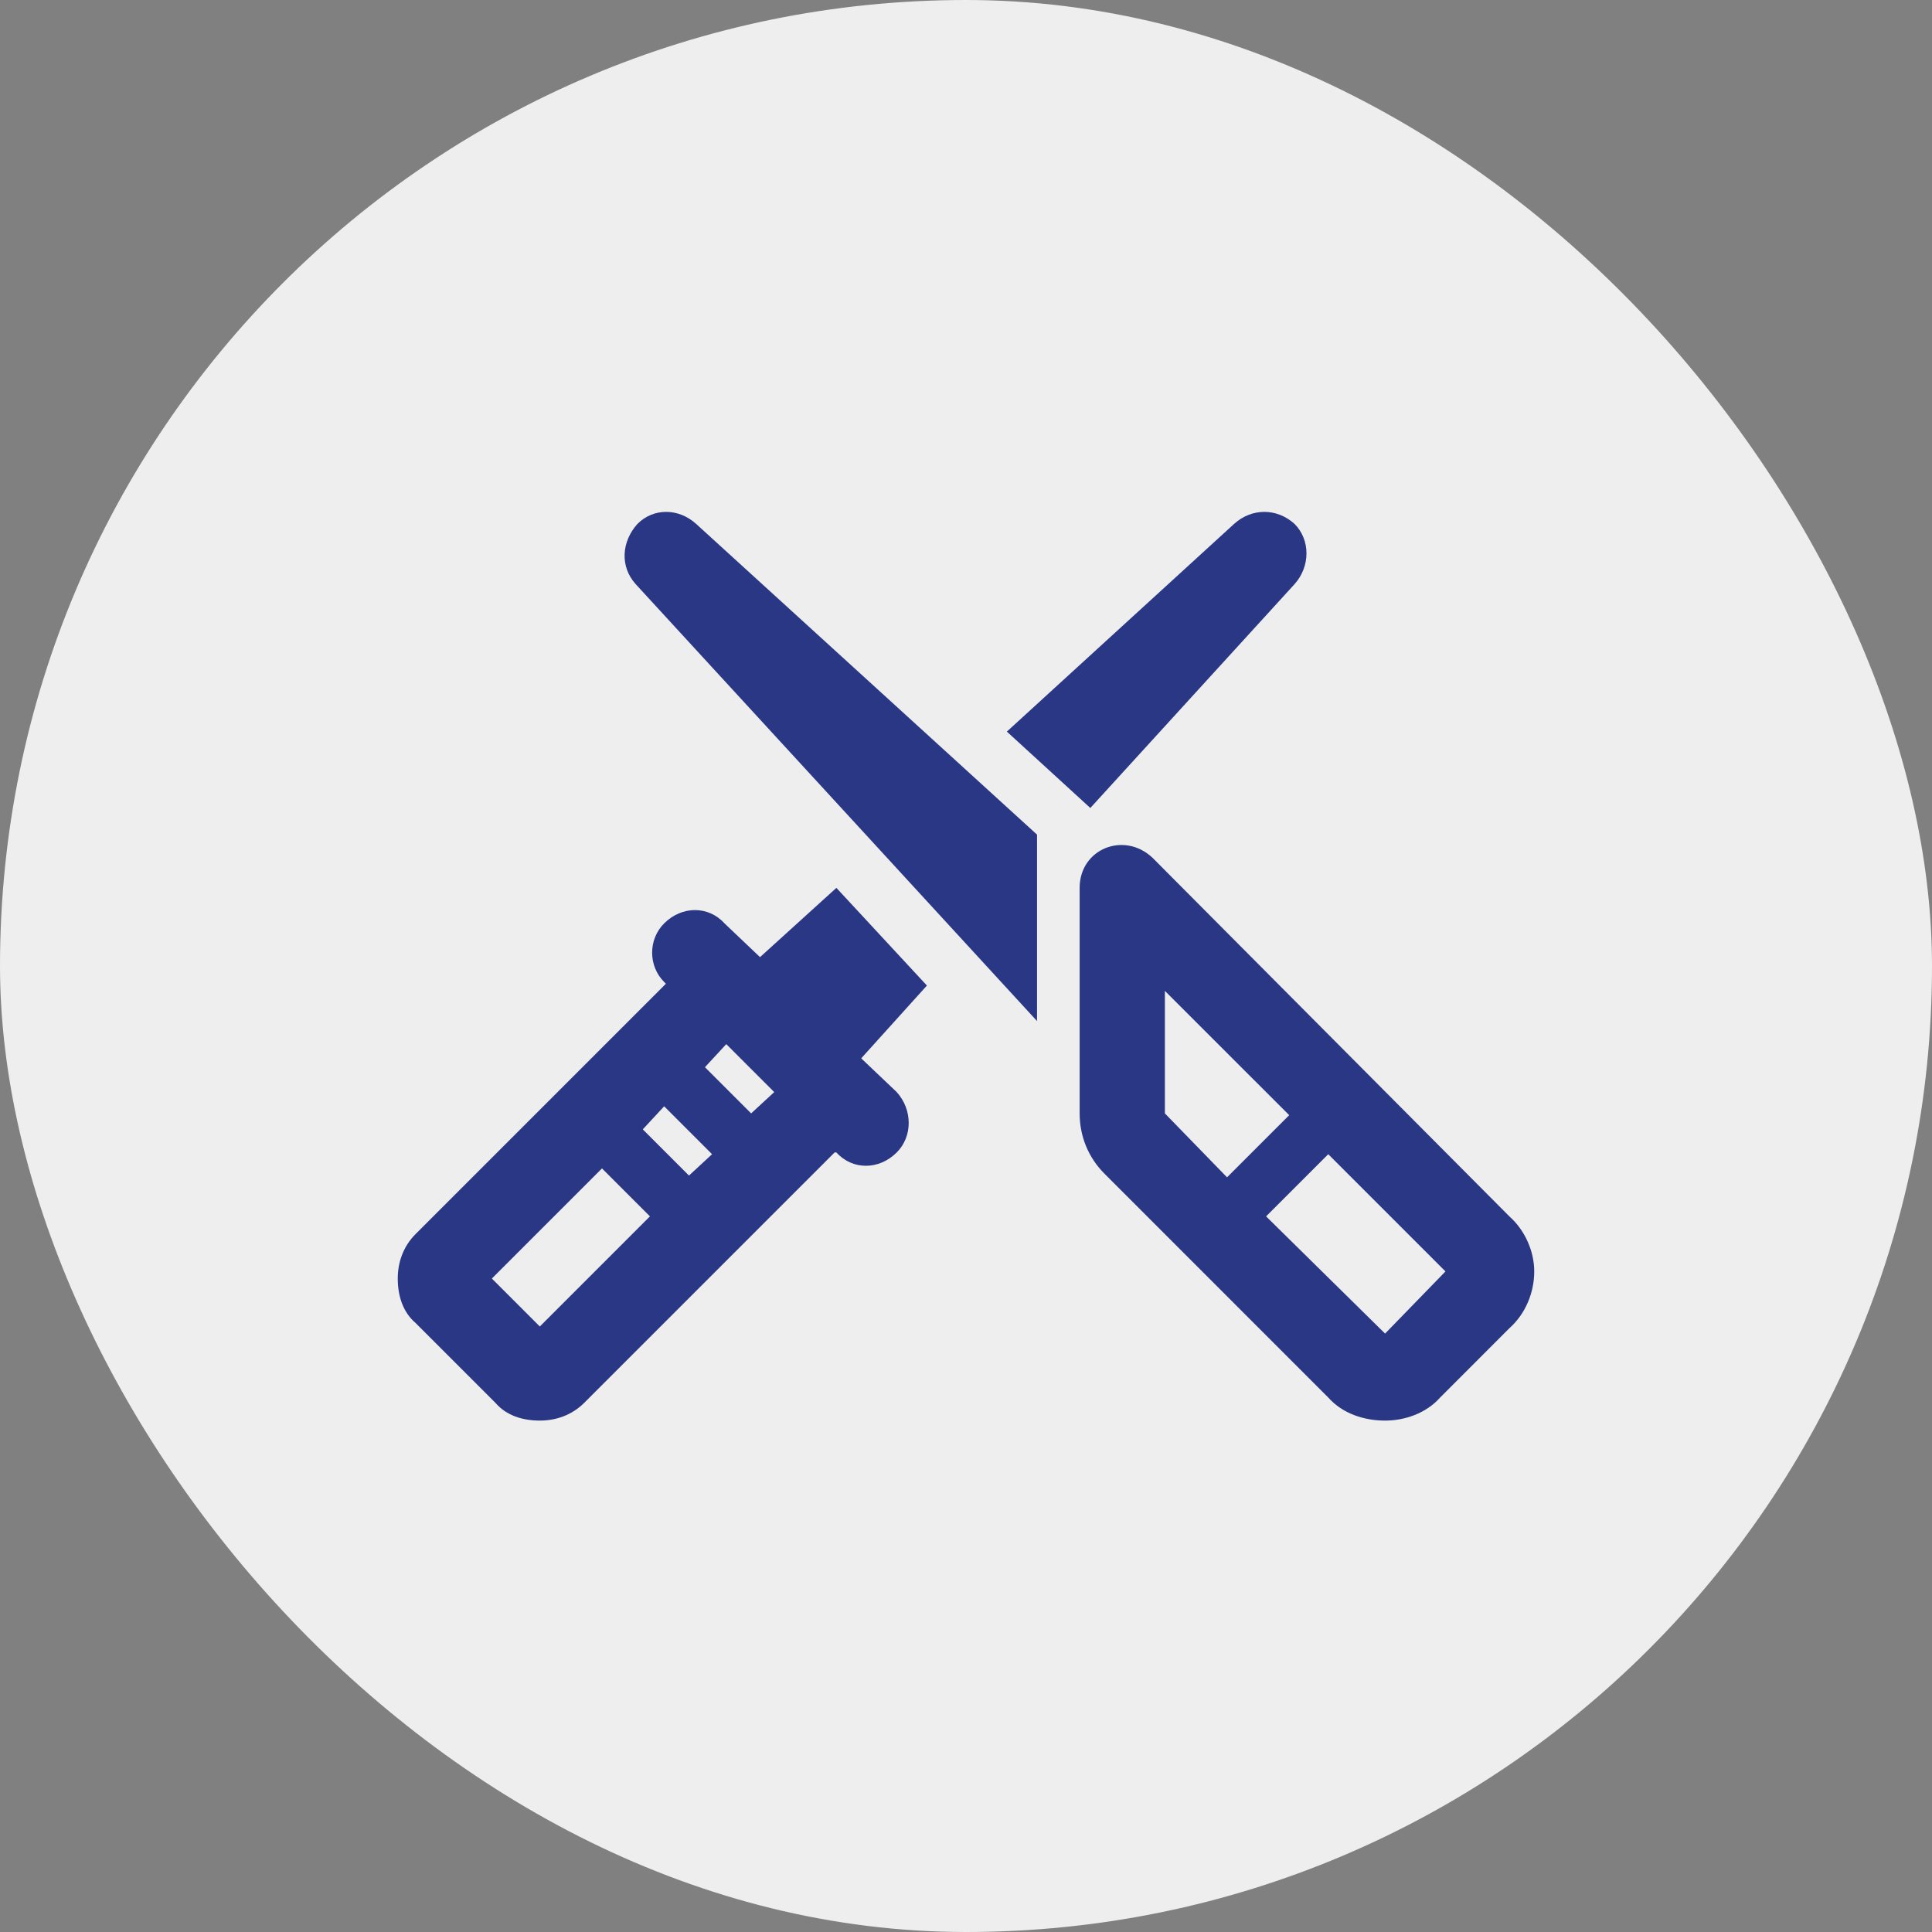
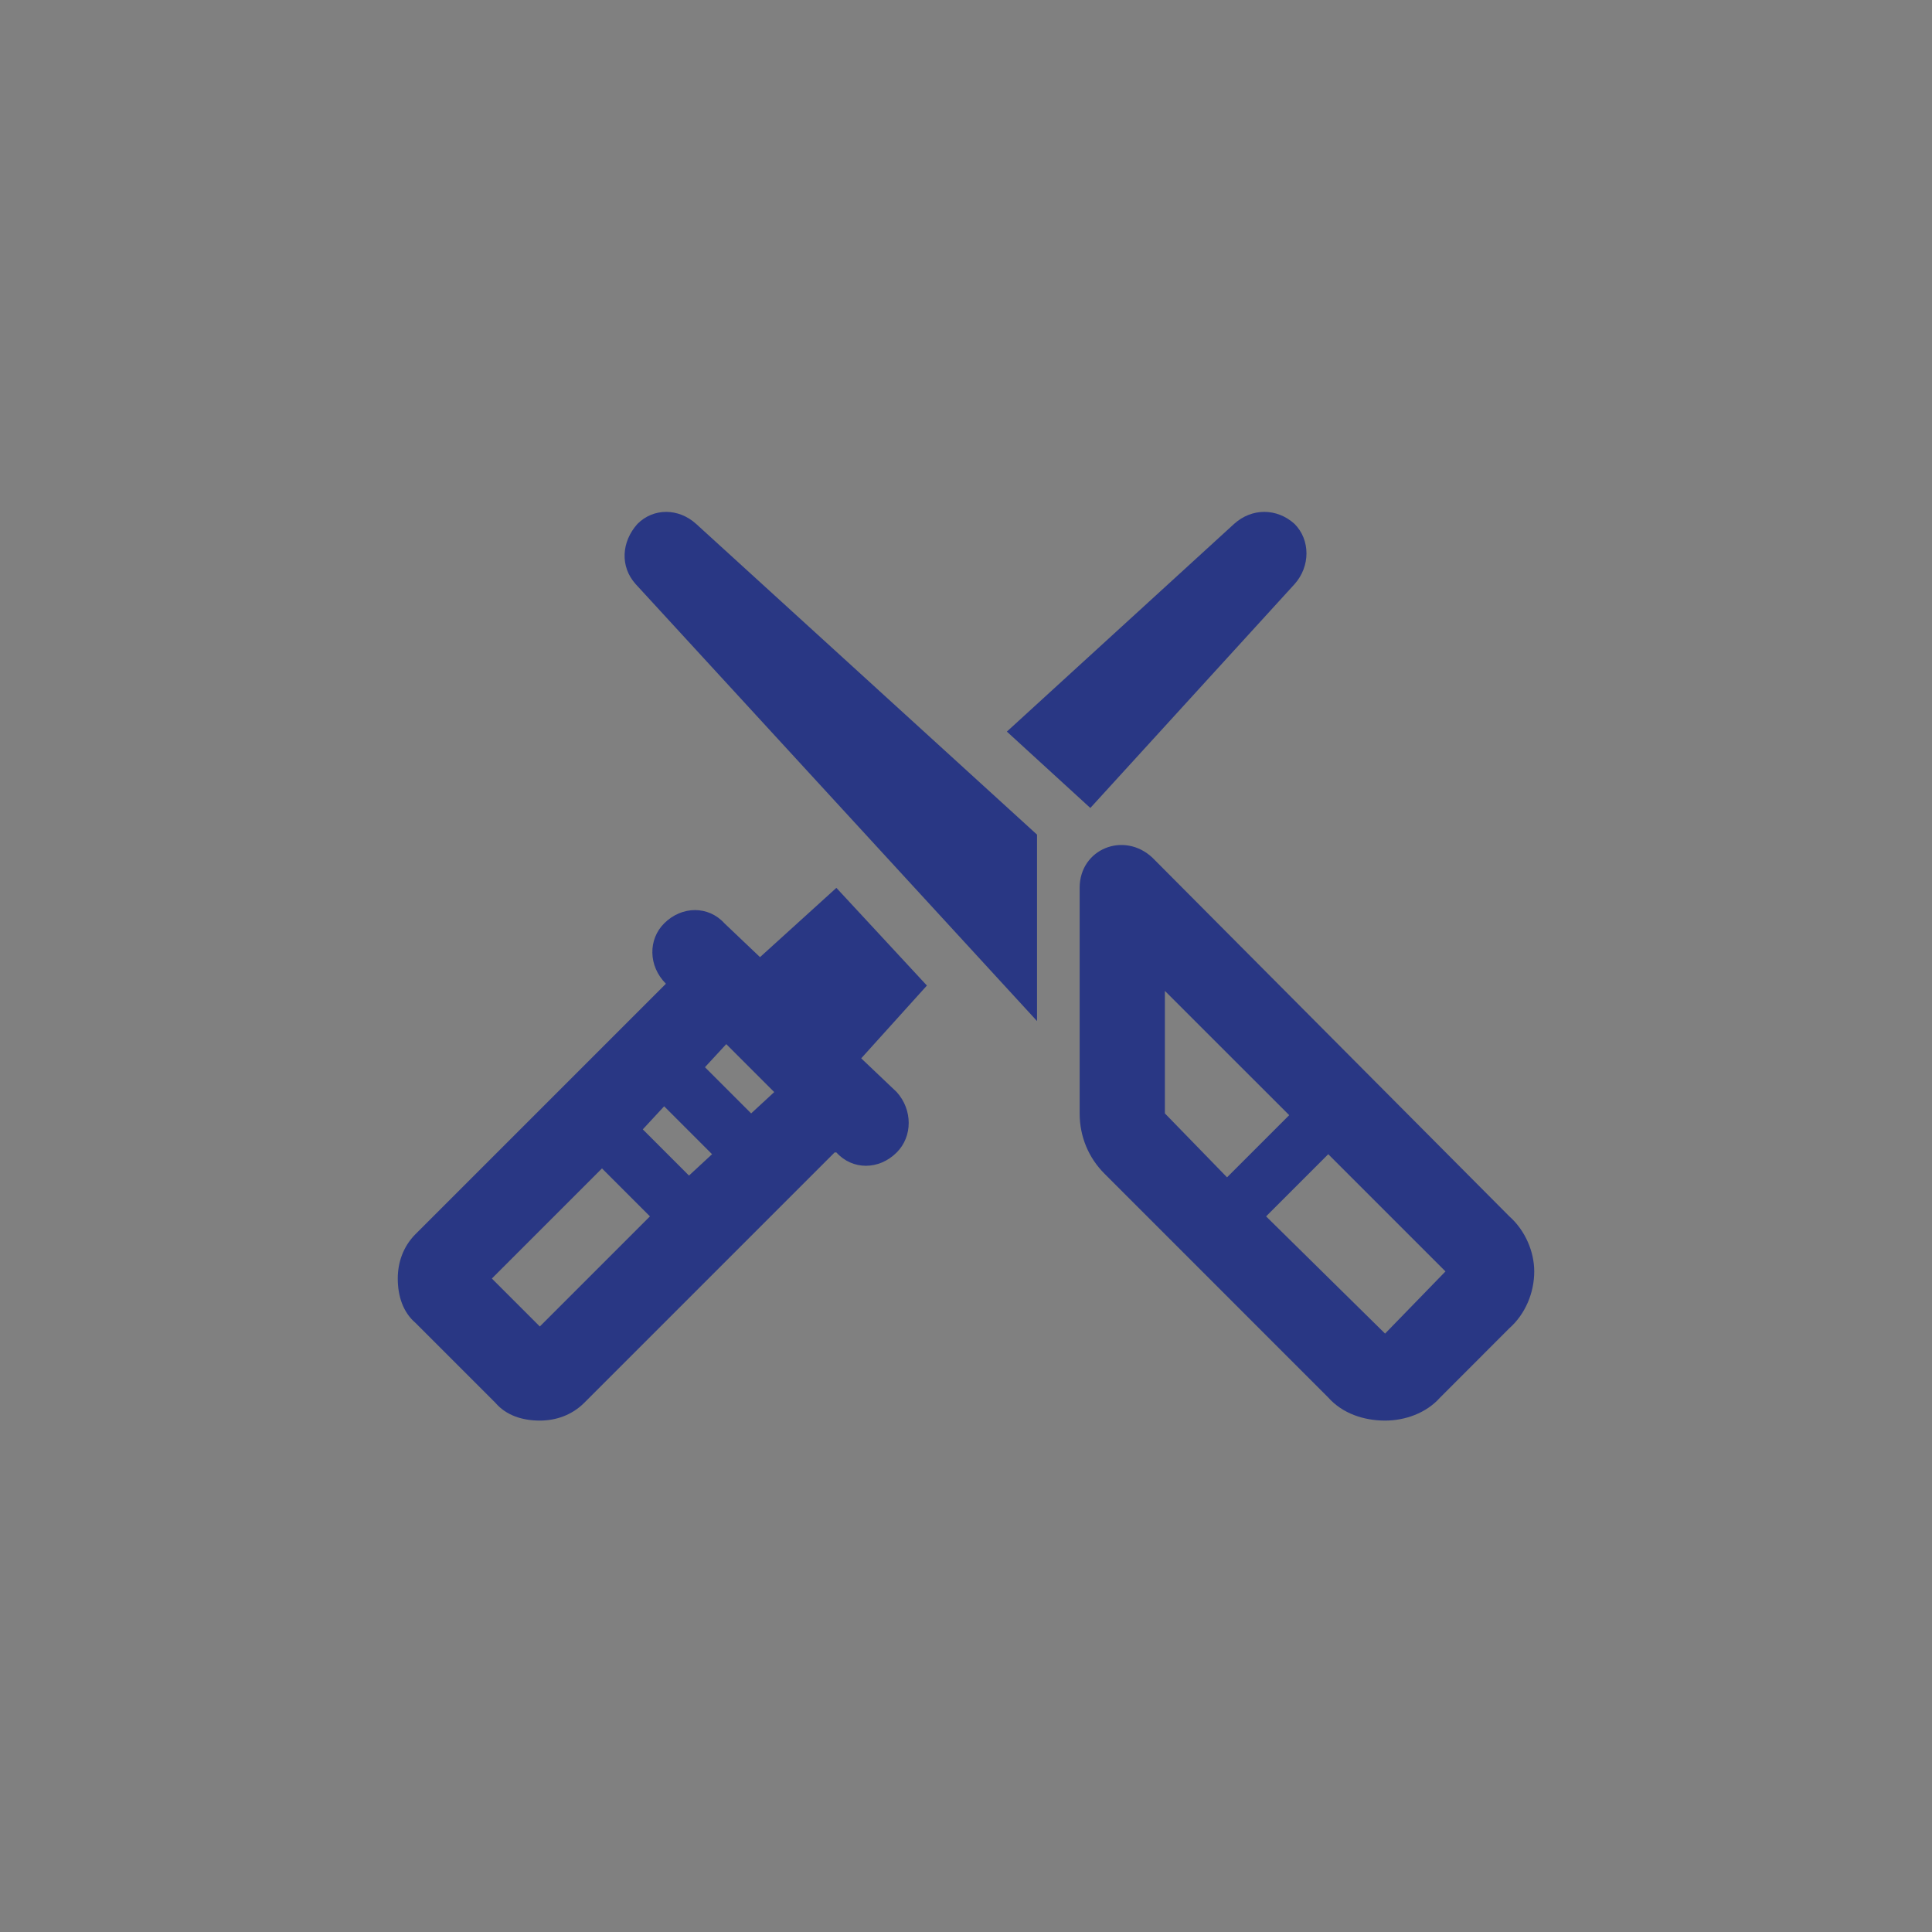
<svg xmlns="http://www.w3.org/2000/svg" width="34" height="34" viewBox="0 0 34 34" fill="none">
  <rect x="0" y="0" width="34" height="34" fill="#808080" stroke="none" />
-   <rect width="34" height="34" rx="17" fill="#EEEEEE" />
-   <path d="M13.375 16.844L14.719 15.625L16.312 17.344L15.156 18.625L15.781 19.219C16.062 19.531 16.062 20 15.781 20.281C15.469 20.594 15 20.594 14.719 20.281H14.688L12.844 22.125L10.281 24.688C10.062 24.906 9.781 25 9.5 25C9.188 25 8.906 24.906 8.719 24.688L7.312 23.281C7.094 23.094 7 22.812 7 22.5C7 22.219 7.094 21.938 7.312 21.719L9.875 19.156L11.719 17.312L11.688 17.281C11.406 17 11.406 16.531 11.688 16.25C12 15.938 12.469 15.938 12.75 16.25L13.375 16.844ZM22.781 10.281L19.188 14.219L17.719 12.875L21.719 9.219C22.031 8.938 22.469 8.938 22.781 9.219C23.062 9.5 23.062 9.969 22.781 10.281ZM12.531 20.312L11.688 19.469L11.312 19.875L12.125 20.688L12.531 20.312ZM10.594 20.562L8.656 22.5L9.5 23.344L11.438 21.406L10.594 20.562ZM12.406 18.781L13.219 19.594L13.625 19.219L12.781 18.375L12.406 18.781ZM11.219 9.219C11.5 8.938 11.938 8.938 12.25 9.219L18.25 14.688V17.969L11.188 10.281C10.906 9.969 10.938 9.531 11.219 9.219ZM26.562 23.375L25.344 24.594C25.094 24.875 24.719 25 24.375 25C24 25 23.625 24.875 23.375 24.594L19.438 20.656C19.156 20.375 19 20 19 19.594V15.625C19 14.938 19.781 14.625 20.281 15.094L26.562 21.406C26.844 21.656 27 22.031 27 22.375C27 22.75 26.844 23.125 26.562 23.375ZM25.438 22.375L23.375 20.312L22.281 21.406L24.375 23.469L25.438 22.375ZM22.688 19.625L20.5 17.438V19.594L21.594 20.719L22.688 19.625Z" fill="#293784" />
+   <path d="M13.375 16.844L14.719 15.625L16.312 17.344L15.156 18.625L15.781 19.219C16.062 19.531 16.062 20 15.781 20.281C15.469 20.594 15 20.594 14.719 20.281H14.688L12.844 22.125L10.281 24.688C10.062 24.906 9.781 25 9.5 25C9.188 25 8.906 24.906 8.719 24.688L7.312 23.281C7.094 23.094 7 22.812 7 22.5C7 22.219 7.094 21.938 7.312 21.719L9.875 19.156L11.719 17.312C11.406 17 11.406 16.531 11.688 16.25C12 15.938 12.469 15.938 12.75 16.25L13.375 16.844ZM22.781 10.281L19.188 14.219L17.719 12.875L21.719 9.219C22.031 8.938 22.469 8.938 22.781 9.219C23.062 9.5 23.062 9.969 22.781 10.281ZM12.531 20.312L11.688 19.469L11.312 19.875L12.125 20.688L12.531 20.312ZM10.594 20.562L8.656 22.5L9.5 23.344L11.438 21.406L10.594 20.562ZM12.406 18.781L13.219 19.594L13.625 19.219L12.781 18.375L12.406 18.781ZM11.219 9.219C11.5 8.938 11.938 8.938 12.25 9.219L18.25 14.688V17.969L11.188 10.281C10.906 9.969 10.938 9.531 11.219 9.219ZM26.562 23.375L25.344 24.594C25.094 24.875 24.719 25 24.375 25C24 25 23.625 24.875 23.375 24.594L19.438 20.656C19.156 20.375 19 20 19 19.594V15.625C19 14.938 19.781 14.625 20.281 15.094L26.562 21.406C26.844 21.656 27 22.031 27 22.375C27 22.75 26.844 23.125 26.562 23.375ZM25.438 22.375L23.375 20.312L22.281 21.406L24.375 23.469L25.438 22.375ZM22.688 19.625L20.5 17.438V19.594L21.594 20.719L22.688 19.625Z" fill="#293784" />
</svg>